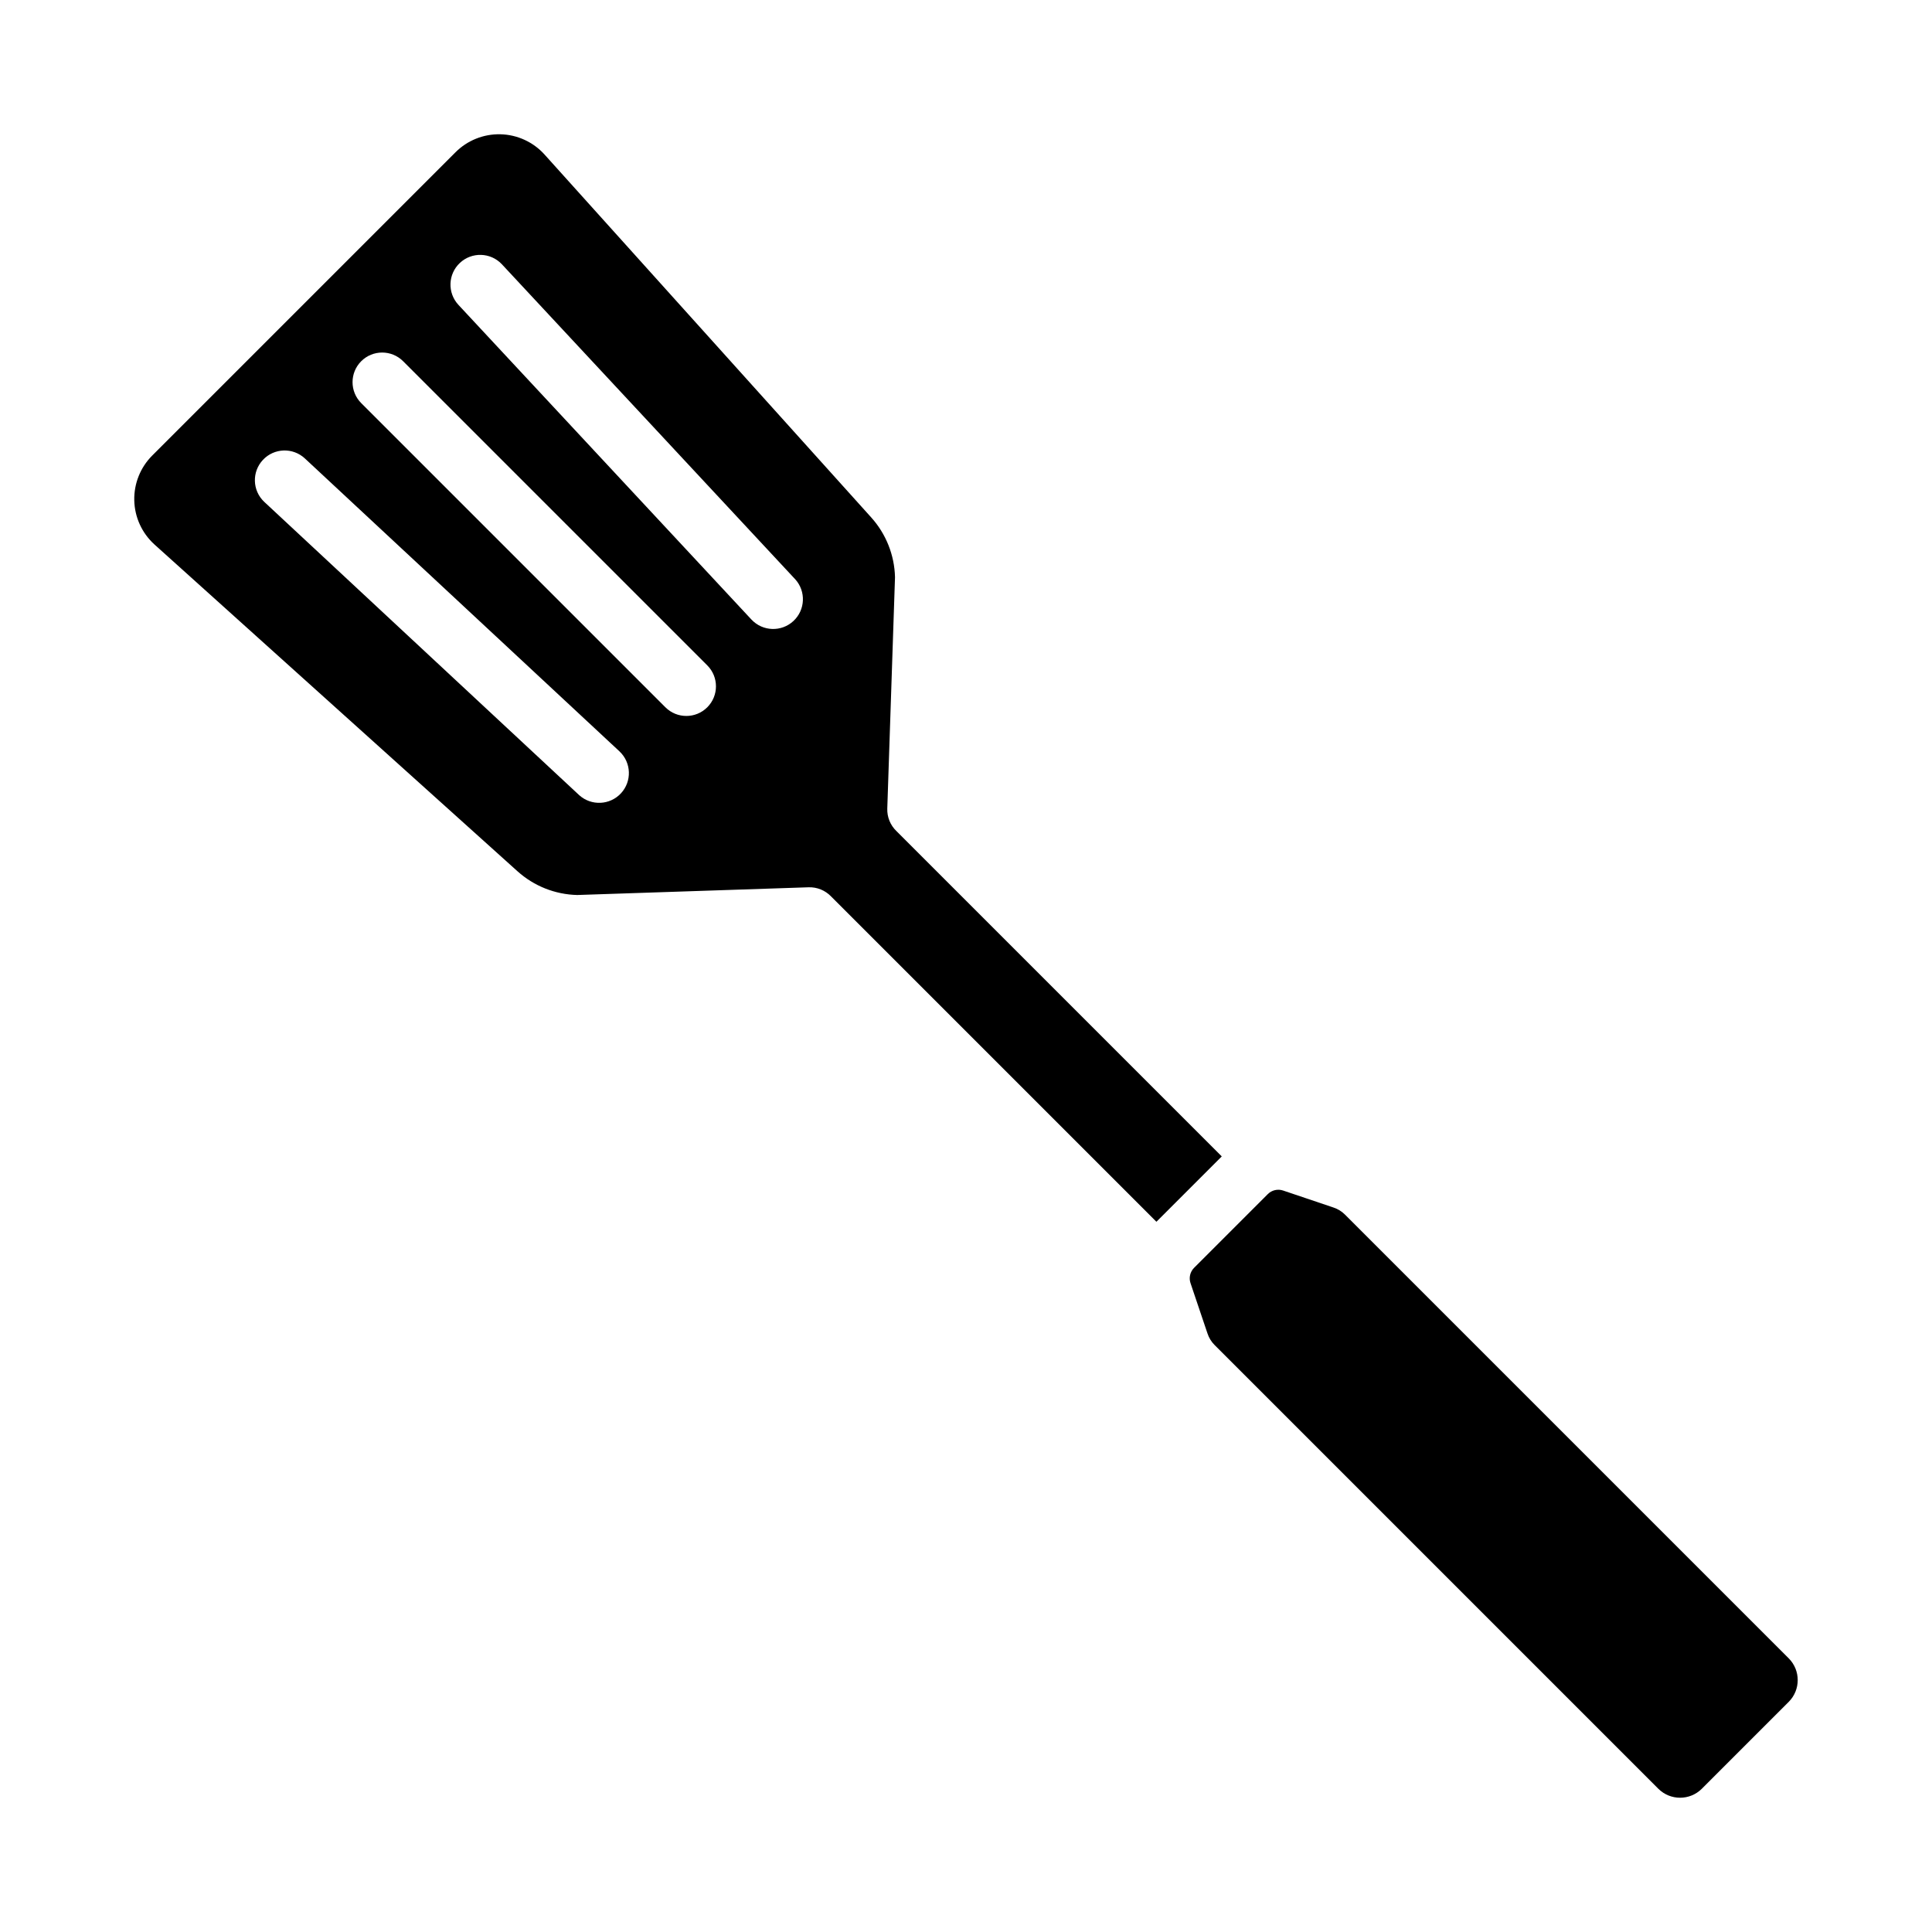
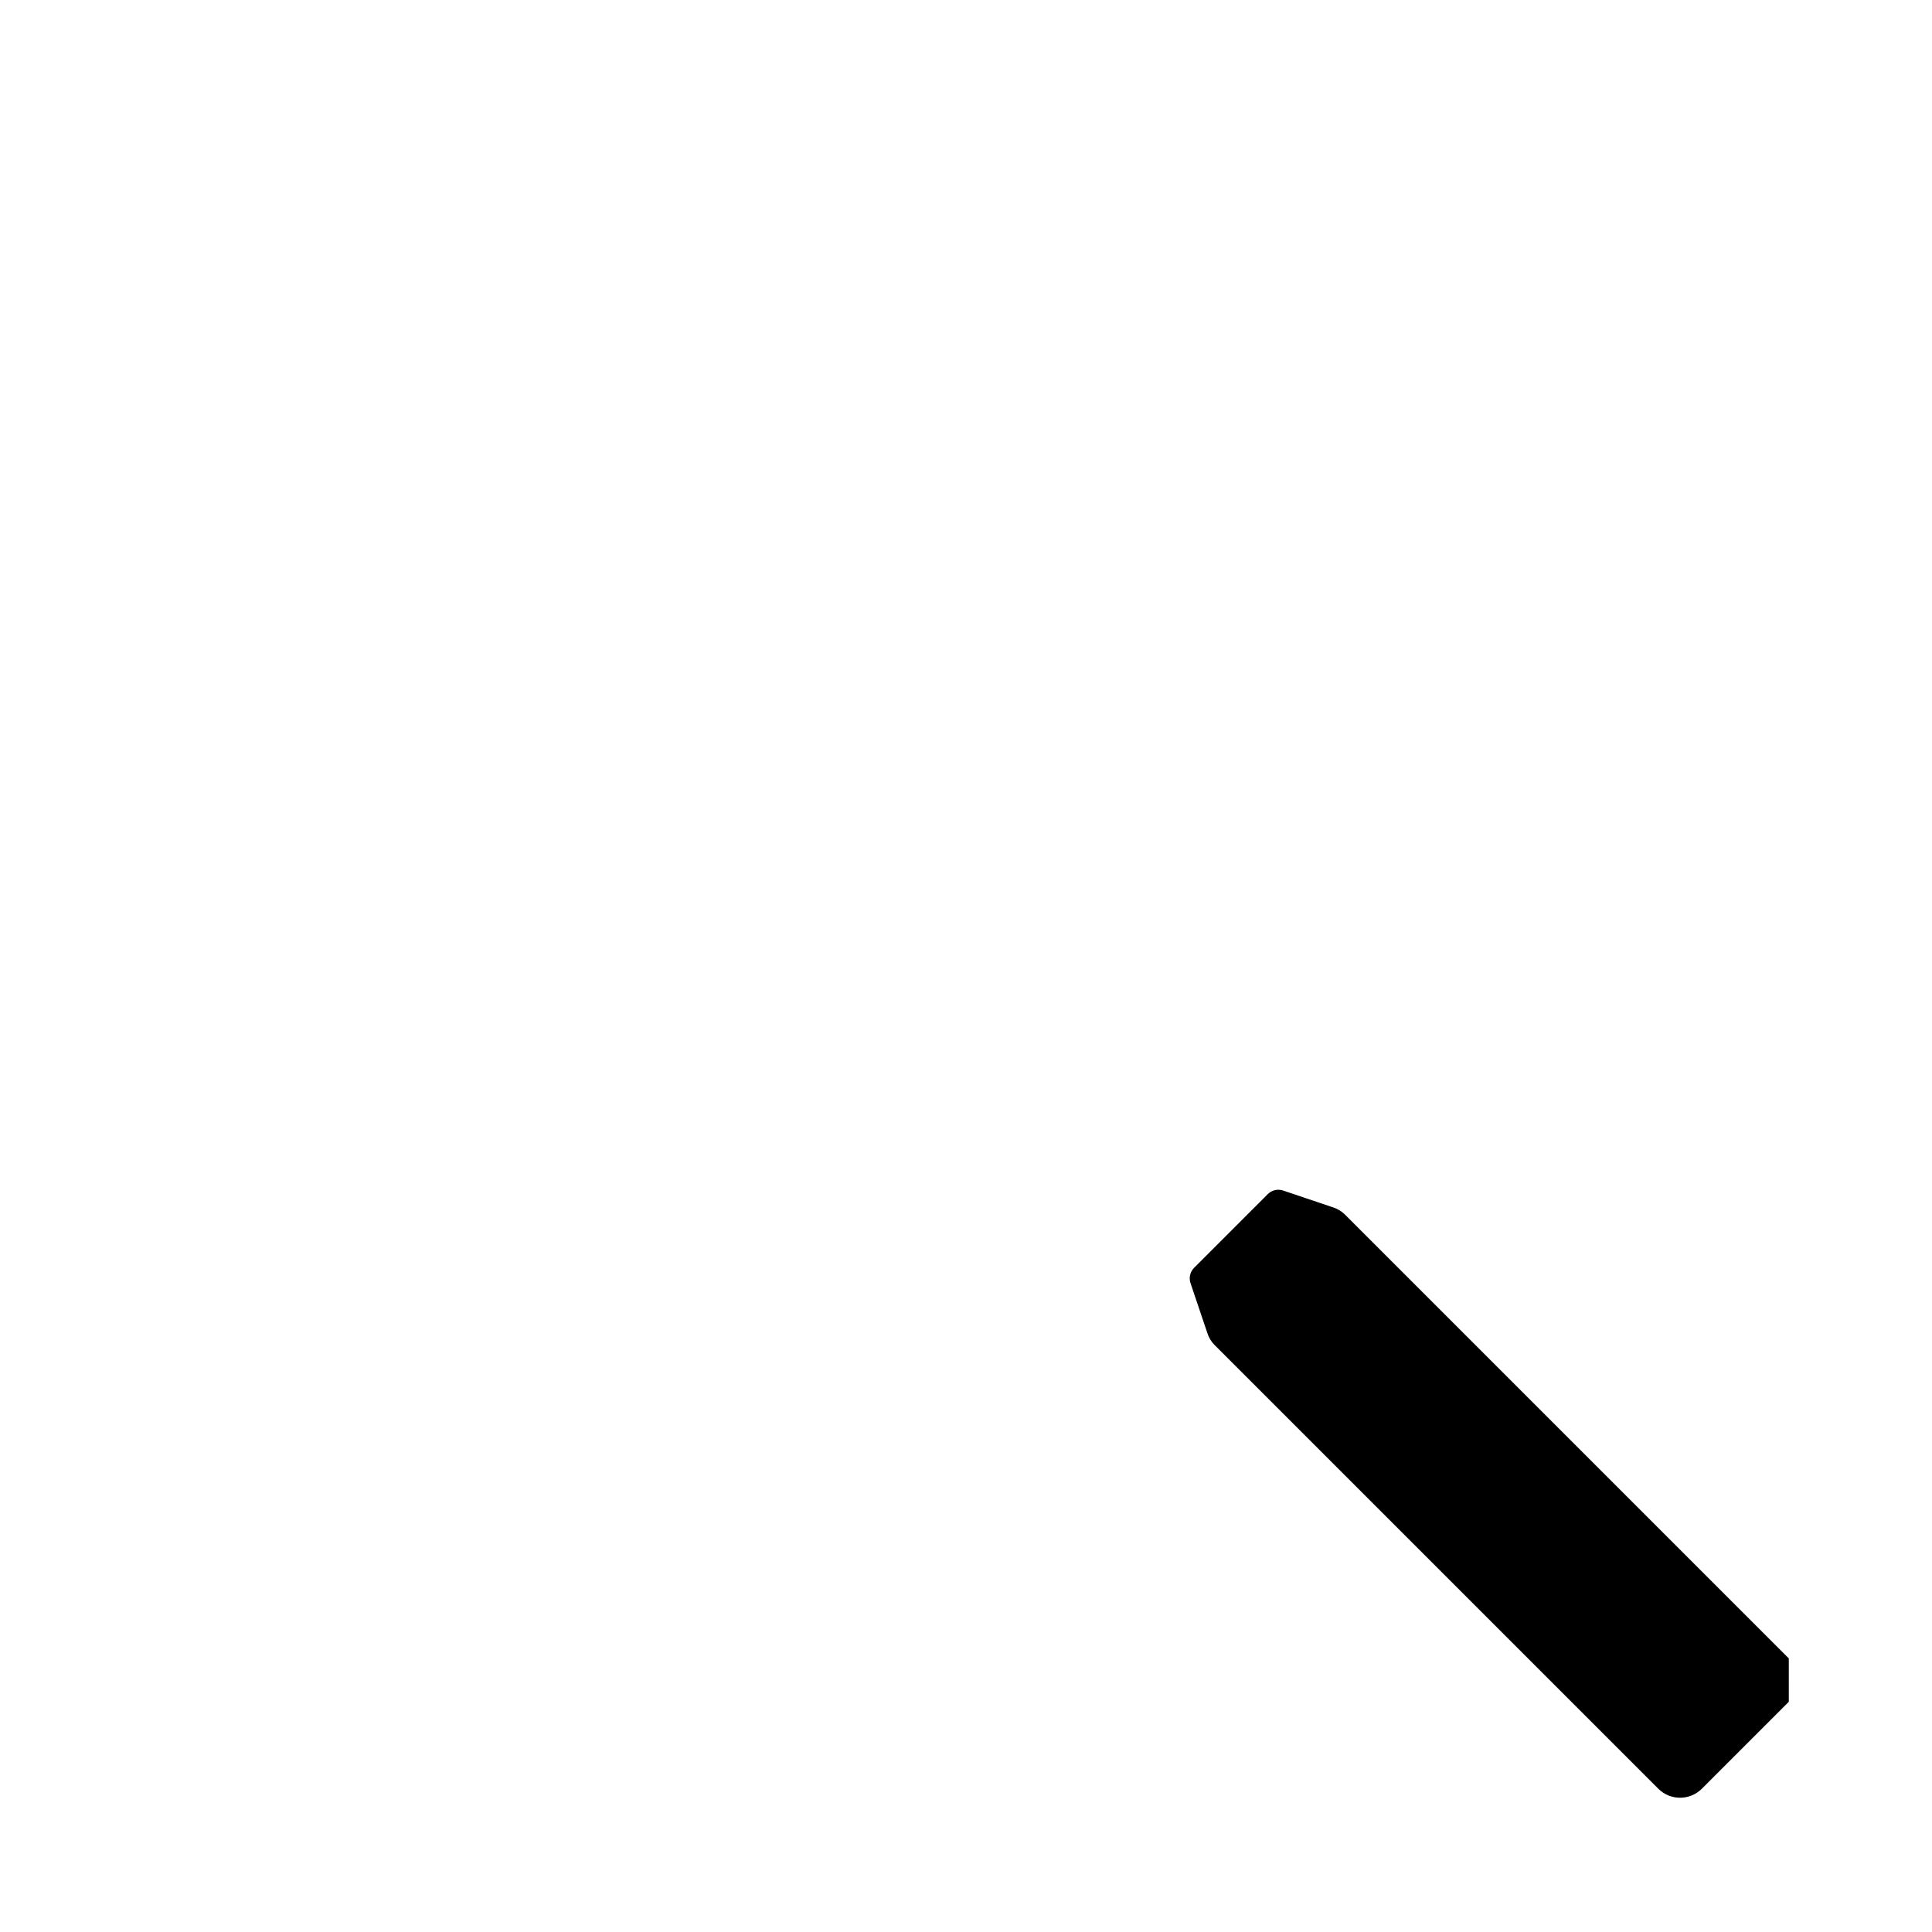
<svg xmlns="http://www.w3.org/2000/svg" fill="#000000" width="800px" height="800px" version="1.1" viewBox="144 144 512 512">
  <g>
-     <path d="m381.58 364.26c-1.629-1.555-2.516-3.731-2.441-5.981l2.047-61.324c-0.145-5.856-2.379-11.469-6.297-15.82l-86.594-96.195v-0.004c-2.996-3.312-7.223-5.25-11.688-5.352-4.465-0.105-8.781 1.633-11.926 4.801l-80.297 80.297c-3.168 3.144-4.906 7.461-4.801 11.926 0.102 4.465 2.039 8.691 5.352 11.688l96.195 86.594h0.004c4.352 3.918 9.965 6.152 15.82 6.297l61.324-2.047c2.25-0.074 4.426 0.812 5.981 2.441l86.199 86.199 17.32-17.32zm-84.074-9.523-83.52-77.777c-3.129-2.984-3.266-7.938-0.305-11.09 2.957-3.156 7.906-3.332 11.086-0.402l83.445 77.695v0.004c3.121 2.969 3.281 7.898 0.352 11.062-2.926 3.164-7.852 3.391-11.059 0.508zm22.828-23.301-80.609-80.609c-3.062-3.066-3.062-8.035 0-11.102 3.066-3.062 8.035-3.062 11.102 0l80.609 80.609c3.066 3.066 3.066 8.035 0 11.102s-8.035 3.066-11.102 0zm22.828-23.223-77.695-83.445c-2.93-3.18-2.754-8.129 0.402-11.086 3.152-2.961 8.105-2.824 11.09 0.305l77.777 83.523v-0.004c2.906 3.203 2.688 8.148-0.484 11.082-3.176 2.938-8.121 2.769-11.086-0.375z" />
-     <path d="m618.05 594.99-23.066 23.066c-3.184 3.148-8.309 3.148-11.492 0l-117.61-117.61c-0.863-0.859-1.508-1.914-1.887-3.07l-4.488-13.305c-0.492-1.43-0.129-3.019 0.945-4.094l19.52-19.52c1.074-1.074 2.66-1.438 4.094-0.945l13.305 4.488c1.156 0.379 2.211 1.023 3.07 1.887l117.61 117.61c3.148 3.184 3.148 8.309 0 11.492z" />
+     <path d="m618.05 594.99-23.066 23.066c-3.184 3.148-8.309 3.148-11.492 0l-117.61-117.61c-0.863-0.859-1.508-1.914-1.887-3.07l-4.488-13.305c-0.492-1.43-0.129-3.019 0.945-4.094l19.52-19.52c1.074-1.074 2.66-1.438 4.094-0.945l13.305 4.488c1.156 0.379 2.211 1.023 3.07 1.887l117.61 117.61z" />
  </g>
</svg>